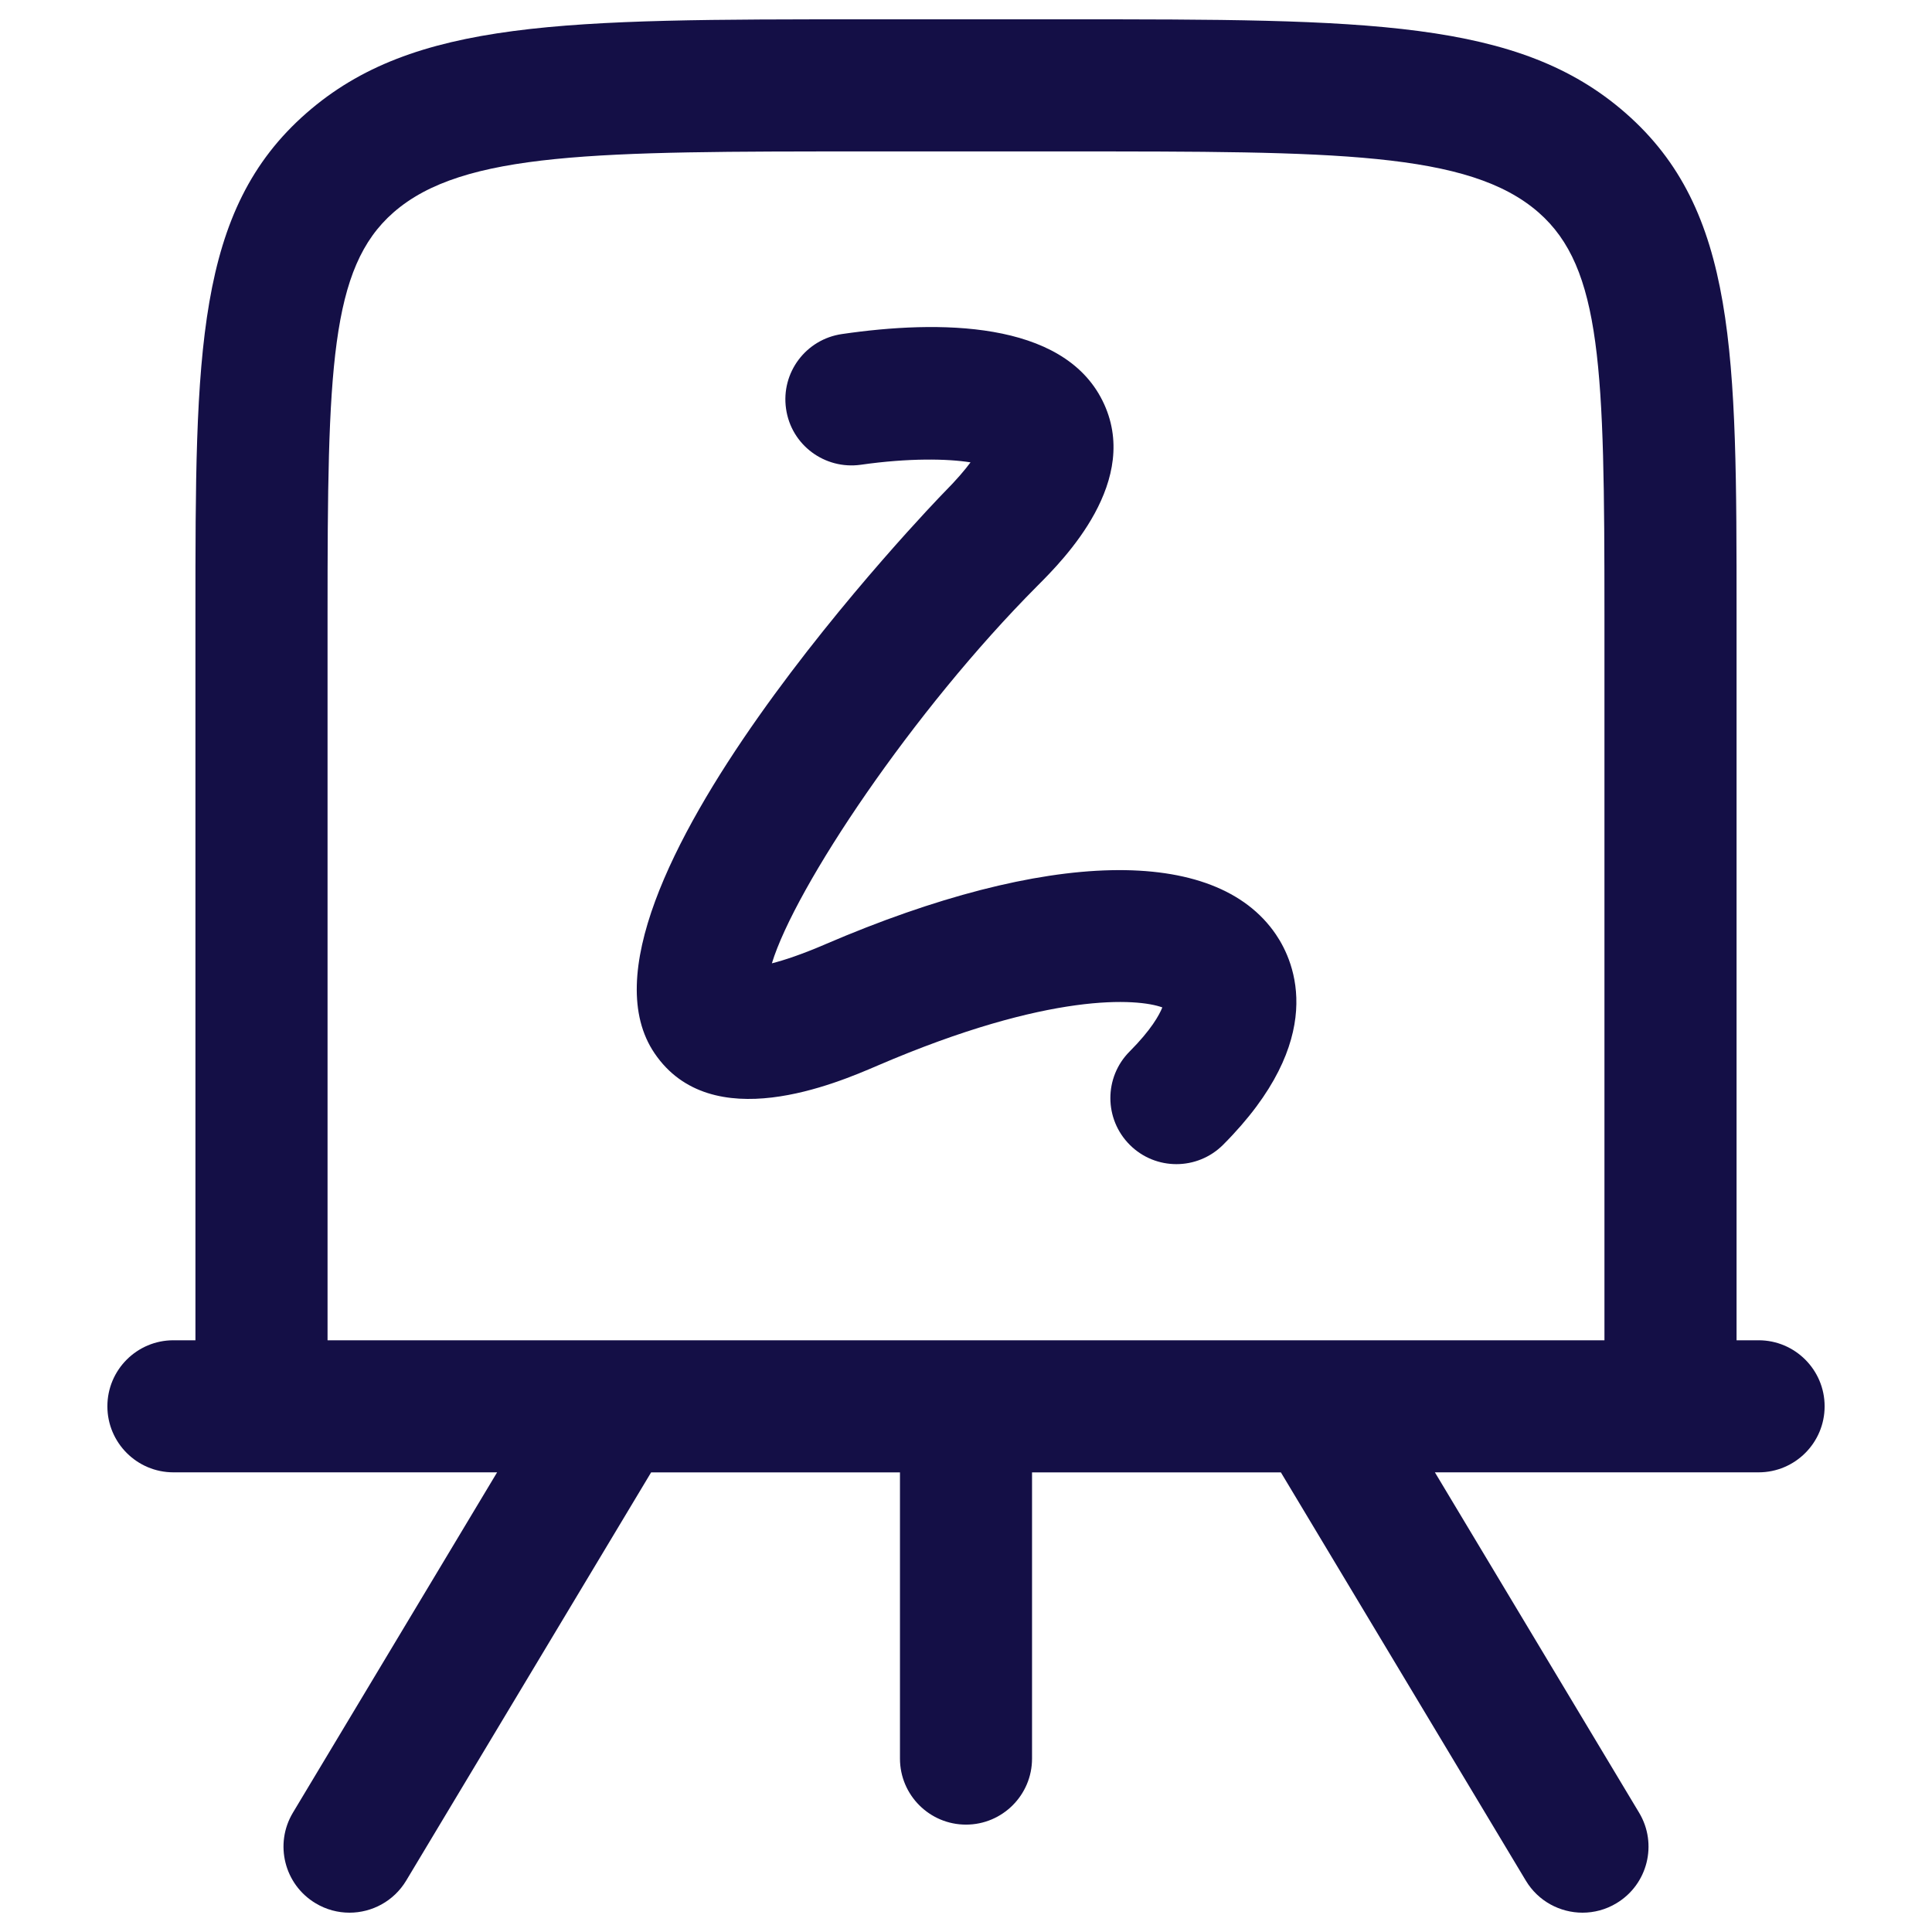
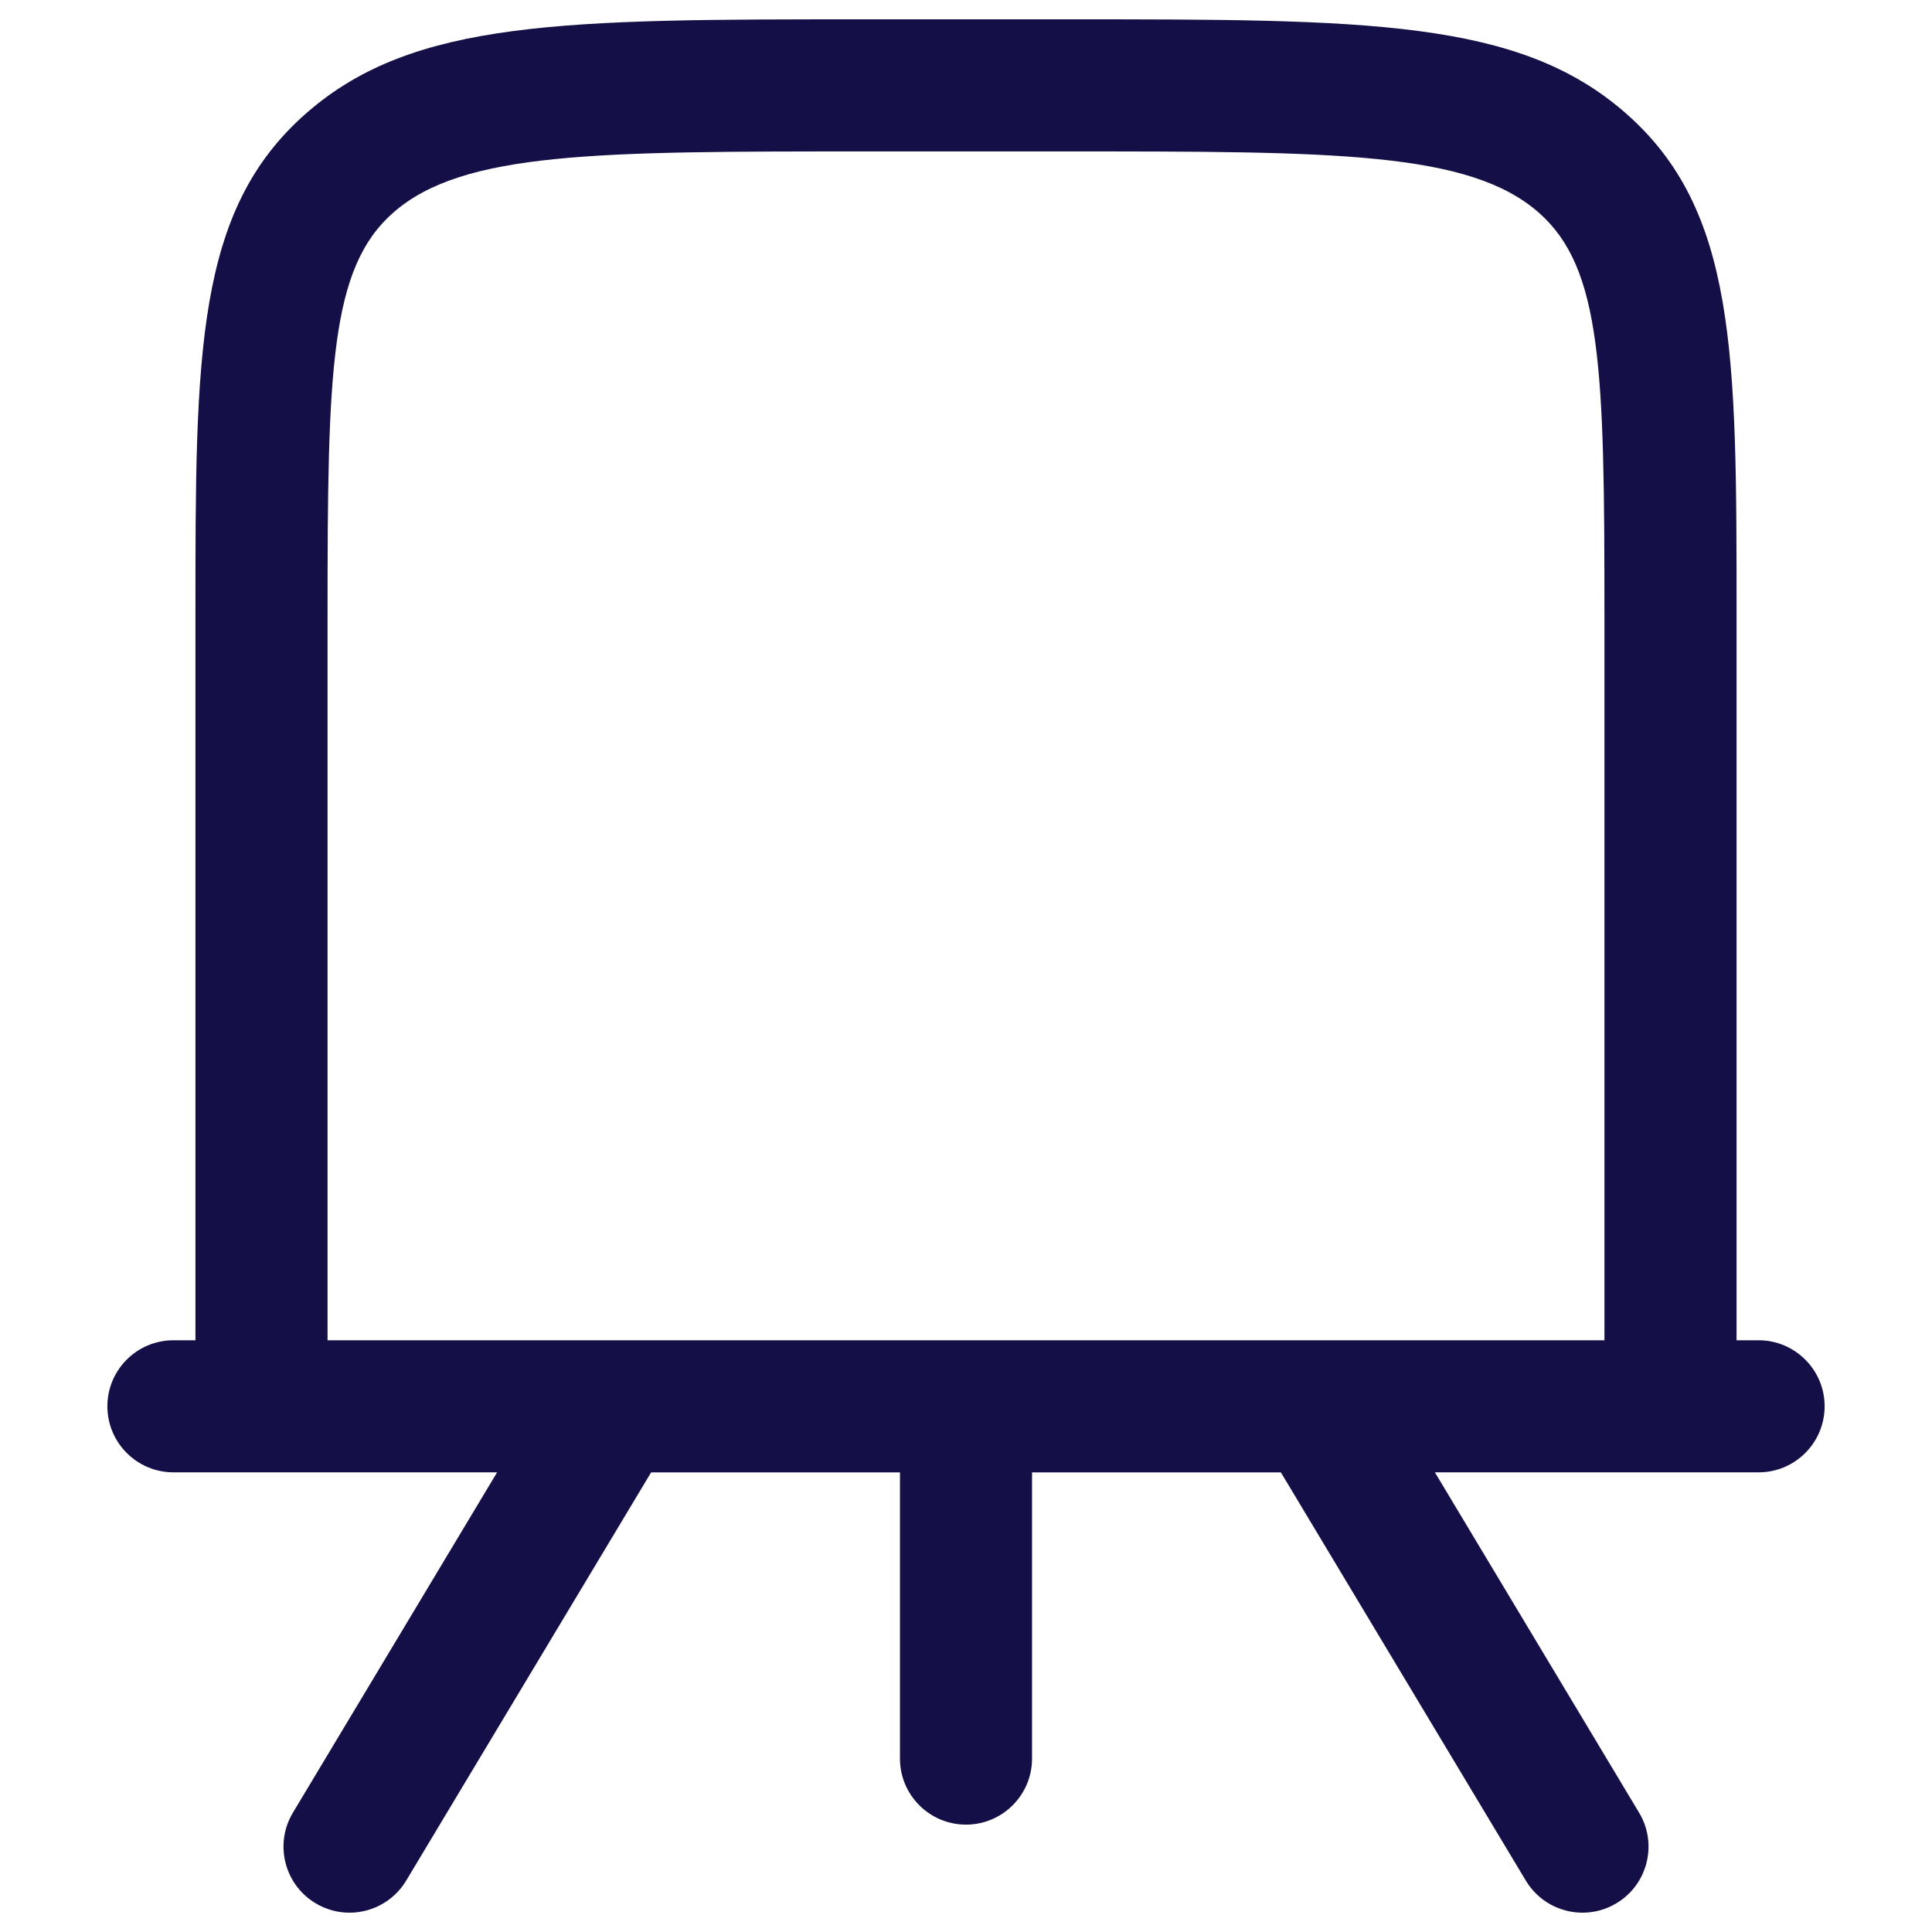
<svg xmlns="http://www.w3.org/2000/svg" viewBox="0 0 50 50" version="1.1">
  <defs>
    <style>
      .cls-1 {
        fill: #140f46;
      }
    </style>
  </defs>
  <g>
    <g id="Layer_1">
      <g>
        <path d="M45.512,34.686h-.57V15.884c0-6.735,0-10.445-2.872-12.958-2.772-2.426-6.679-2.426-14.465-2.426h-5.209c-7.785,0-11.692,0-14.465,2.426-2.873,2.513-2.873,6.223-2.873,12.958v18.802h-.57c-.944,0-1.709.766-1.709,1.709s.766,1.709,1.709,1.709h8.377l-5.284,8.807c-.486.809-.224,1.86.586,2.345.275.166.579.244.878.244.58,0,1.146-.296,1.467-.83l6.339-10.565h6.44v7.407c0,.944.766,1.709,1.709,1.709s1.709-.766,1.709-1.709v-7.407h6.44l6.339,10.565c.32.534.887.83,1.467.83.299,0,.603-.078.878-.244.81-.485,1.073-1.536.586-2.345l-5.284-8.807h8.377c.944,0,1.709-.766,1.709-1.709s-.766-1.709-1.709-1.709ZM8.477,34.686V15.884c0-6.326.066-8.95,1.705-10.385,1.806-1.58,5.285-1.58,12.214-1.58h5.209c6.93,0,10.408,0,12.214,1.58,1.638,1.434,1.704,4.058,1.704,10.385v18.802H8.477Z" class="cls-1" />
-         <path d="M21.359,24.438c-.62.266-1.068.413-1.383.493.6-1.962,3.637-6.522,6.875-9.772.672-.673,2.716-2.724,1.678-4.796-1.037-2.071-4.24-2.083-6.737-1.718-.935.134-1.584.999-1.449,1.934.132.935.999,1.58,1.934,1.449,1.247-.178,2.247-.157,2.84-.062-.145.196-.363.454-.688.781-.103.103-10.195,10.528-7.489,14.512,1.471,2.168,4.707.777,5.77.319,4.479-1.926,6.744-1.736,7.371-1.506-.08.199-.29.582-.846,1.14-.667.669-.664,1.75.004,2.417.333.333.77.499,1.206.499.438,0,.877-.168,1.211-.503,2.716-2.725,1.86-4.713,1.364-5.442-1.566-2.305-5.925-2.212-11.662.255Z" class="cls-1" />
      </g>
    </g>
  </g>
</svg>